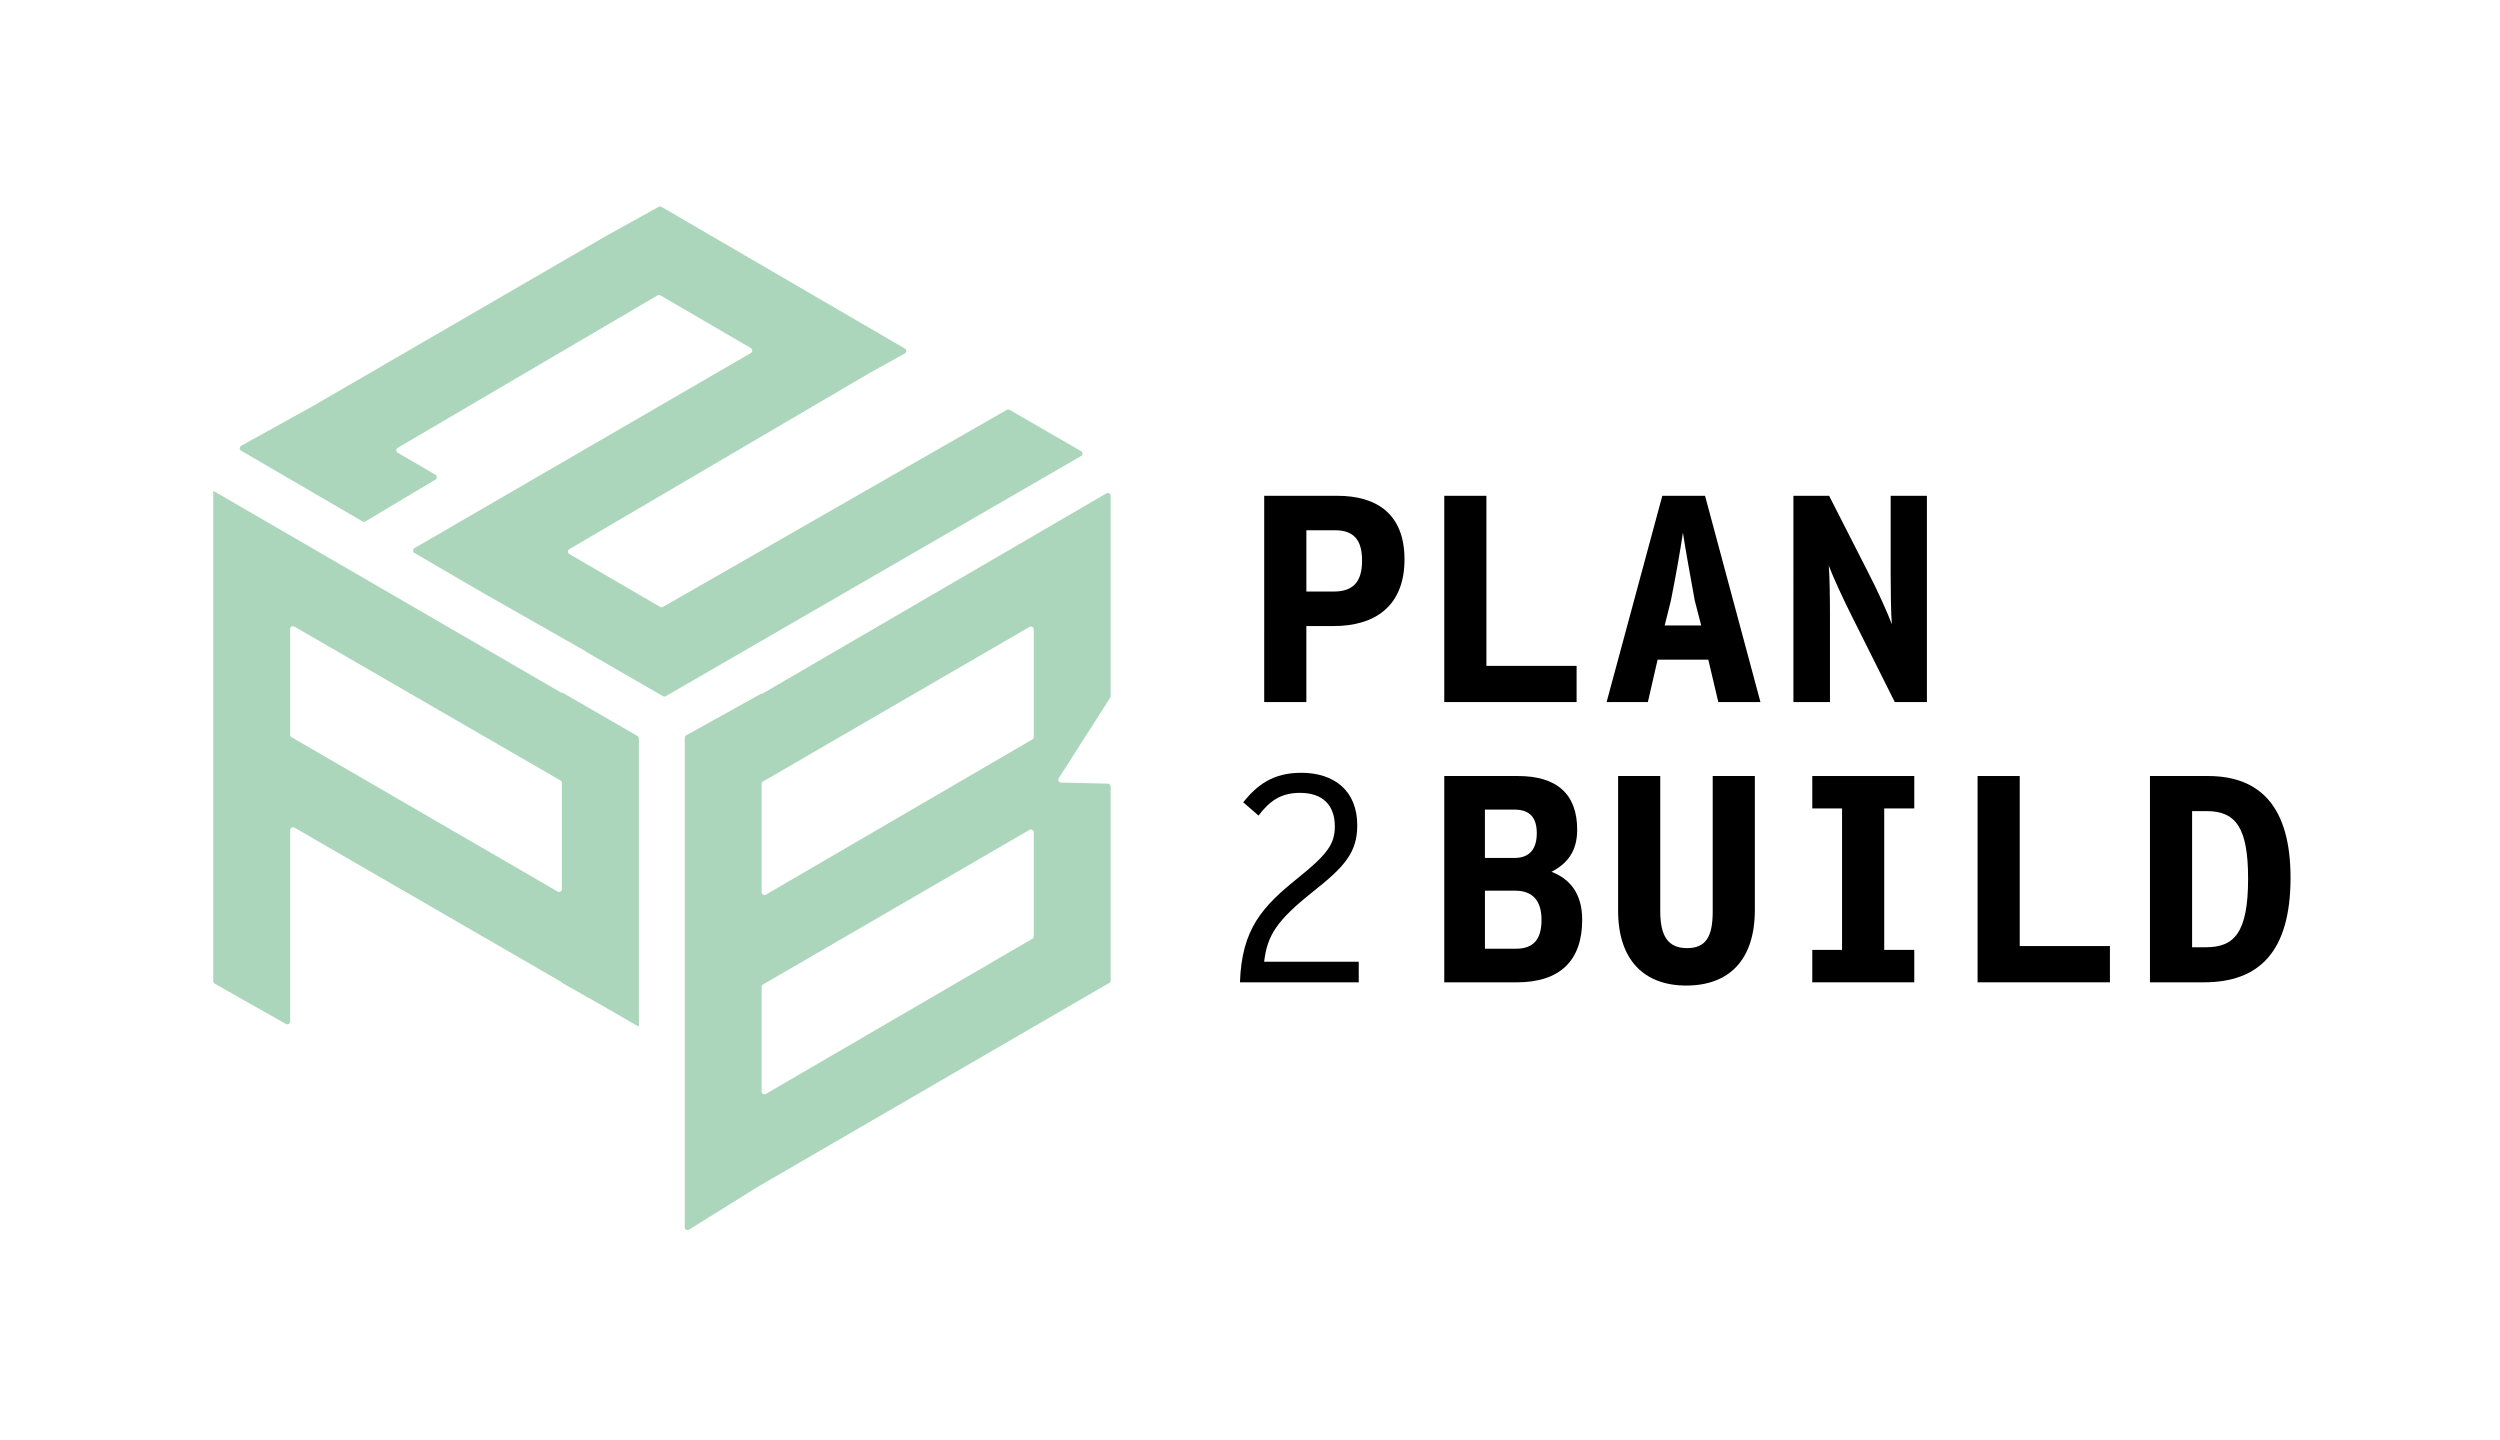
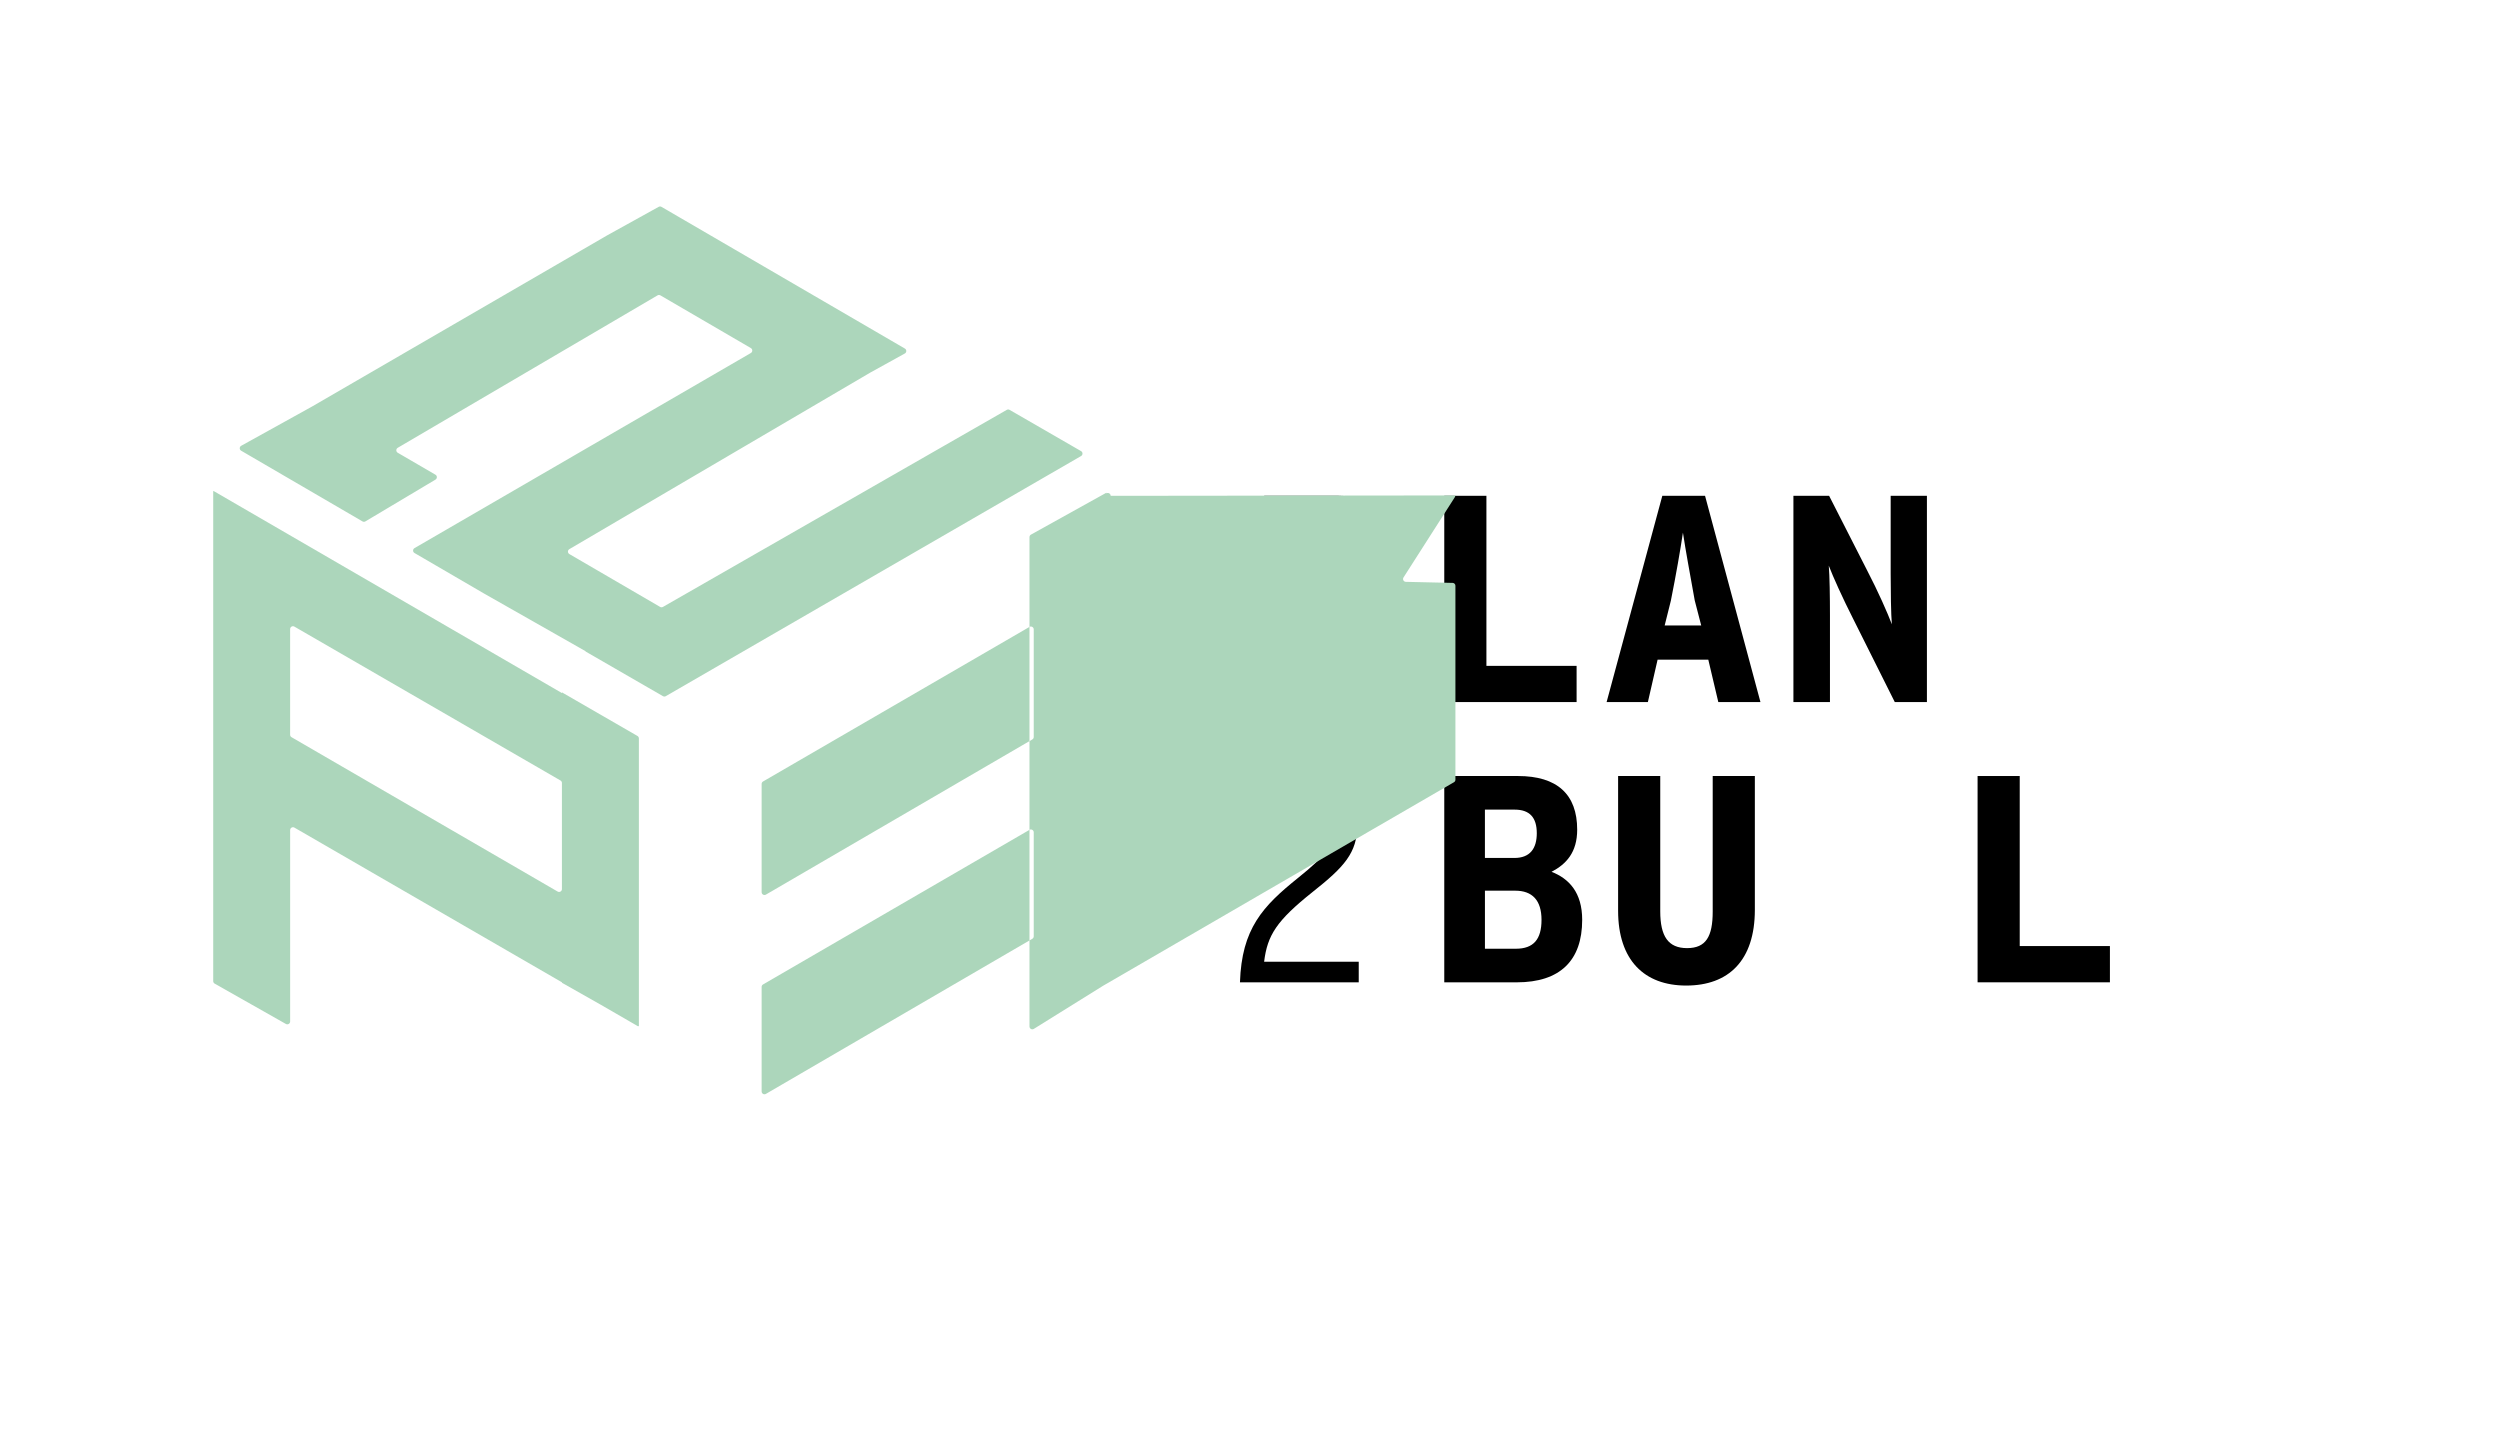
<svg xmlns="http://www.w3.org/2000/svg" version="1.1" id="Layer_1" x="0px" y="0px" viewBox="0 0 1200 690.98" style="enable-background:new 0 0 1200 690.98;" xml:space="preserve">
  <style type="text/css">
	.st0{fill:#FFFFFF;}
	.st1{fill:#ACD6BB;}
</style>
  <g>
    <g>
      <path d="M606.83,237.98h35.08c18.67,0,32.25,8.49,32.25,30.55c0,22.49-14.29,31.97-33.95,31.97h-13.16V337h-20.23V237.98z     M640.07,283.95c9.62,0,13.72-4.81,13.72-14.85c0-9.76-3.82-14.57-13.01-14.57h-13.72v29.42H640.07z" />
      <path d="M693.25,237.98h20.23v81.62h43.29V337h-63.52V237.98z" />
      <path d="M797.91,237.98h20.51L845.02,337h-20.23l-4.81-20.37h-24.33L790.98,337h-19.81L797.91,237.98z M816.58,300.22l-3.11-12.02    c-2.26-12.59-4.38-24.05-5.66-32.53c-1.27,8.49-3.25,19.94-5.8,32.68l-2.97,11.88H816.58z" />
      <path d="M860.85,237.98h17.12l18.24,35.79c5.24,10.04,9.9,20.65,11.88,25.89c-0.42-4.53-0.57-16.27-0.57-24.33v-37.35h17.4V337    h-15.42l-20.09-40.17c-4.95-9.76-9.48-19.81-11.6-25.32c0.42,4.67,0.57,15.28,0.57,23.91V337h-17.54V237.98z" />
    </g>
    <path d="M623.18,421.3c13.86-11.18,17.54-16.13,17.54-24.61c0-10.04-5.66-16.12-16.69-16.12c-9.48,0-14.71,4.1-19.94,10.89   l-7.36-6.37c6.65-8.2,14.15-14.15,27.87-14.15c15.85,0,26.88,8.63,26.88,25.18c0,13.3-6.37,20.09-21.36,31.97   c-17.4,13.86-21.78,20.8-23.34,33.53h45.41v9.9h-57.01C596.02,445.77,606.06,435.02,623.18,421.3z" />
    <path d="M693.25,372.49h35.36c18.81,0,28.44,8.77,28.44,25.75c0,10.89-5.24,16.55-12.31,20.23c8.35,3.25,14.71,9.9,14.71,23.06   c0,19.52-10.61,29.99-31.4,29.99h-34.8V372.49z M726.91,411.82c7.5,0,10.75-4.53,10.75-11.88c0-7.5-3.39-11.32-10.61-11.32h-14.29   v23.2H726.91z M727.62,455.39c8.49,0,12.31-4.52,12.31-13.86c0-9.48-4.52-14-12.59-14h-14.57v27.87H727.62z" />
    <path d="M776.69,437.14v-64.65h20.23v64.93c0,12.02,3.82,17.68,12.87,17.68c9.05,0,12.31-5.52,12.31-17.54v-65.07h20.23v64.22   c0,24.33-12.59,36.36-32.96,36.36C789.28,473.07,776.69,460.9,776.69,437.14z" />
-     <path d="M869.9,455.95h14.29v-67.9H869.9v-15.56h48.95v15.56h-14.43v67.9h14.43v15.56H869.9V455.95z" />
    <path d="M949.24,372.49h20.23v81.62h43.29v17.4h-63.52V372.49z" />
-     <path d="M1031.98,372.49h27.87c25.32,0,39.61,15.13,39.61,48.8c0,35.65-15.13,50.22-41.59,50.22h-25.89V372.49z M1058.86,454.68   c13.58,0,20.23-6.93,20.23-32.96c0-24.33-5.8-32.39-19.95-32.39h-6.93v65.35H1058.86z" />
  </g>
  <g>
-     <path class="st1" d="M533.12,238c0-1.05-1.14-1.71-2.05-1.18l-165.49,96.35v-0.32l-36.22,20.12c-0.43,0.24-0.7,0.7-0.7,1.19v234.9   c0,1.07,1.18,1.72,2.08,1.16l33.25-20.7l132.19-76.7v0.01l36.25-21.02c0.42-0.24,0.68-0.69,0.68-1.18l0-93.13   c0-0.74-0.59-1.35-1.33-1.36l-22.47-0.51c-1.06-0.02-1.69-1.2-1.12-2.1l24.71-38.64c0.07-0.25,0.14-0.48,0.21-0.73L533.12,238z    M495.51,450.62l-127.88,74.45c-0.91,0.53-2.05-0.13-2.05-1.18v-50.18c0-0.49,0.26-0.94,0.68-1.18l127.88-74.2   c0.91-0.53,2.05,0.13,2.05,1.18v49.92C496.19,449.92,495.93,450.37,495.51,450.62z M365.58,428.23v-51.94   c0-0.49,0.26-0.94,0.68-1.18l127.88-74.19c0.91-0.53,2.05,0.13,2.05,1.18v51.66c0,0.49-0.26,0.93-0.68,1.18l-127.88,74.48   C366.72,429.94,365.58,429.28,365.58,428.23z" />
+     <path class="st1" d="M533.12,238c0-1.05-1.14-1.71-2.05-1.18v-0.32l-36.22,20.12c-0.43,0.24-0.7,0.7-0.7,1.19v234.9   c0,1.07,1.18,1.72,2.08,1.16l33.25-20.7l132.19-76.7v0.01l36.25-21.02c0.42-0.24,0.68-0.69,0.68-1.18l0-93.13   c0-0.74-0.59-1.35-1.33-1.36l-22.47-0.51c-1.06-0.02-1.69-1.2-1.12-2.1l24.71-38.64c0.07-0.25,0.14-0.48,0.21-0.73L533.12,238z    M495.51,450.62l-127.88,74.45c-0.91,0.53-2.05-0.13-2.05-1.18v-50.18c0-0.49,0.26-0.94,0.68-1.18l127.88-74.2   c0.91-0.53,2.05,0.13,2.05,1.18v49.92C496.19,449.92,495.93,450.37,495.51,450.62z M365.58,428.23v-51.94   c0-0.49,0.26-0.94,0.68-1.18l127.88-74.19c0.91-0.53,2.05,0.13,2.05,1.18v51.66c0,0.49-0.26,0.93-0.68,1.18l-127.88,74.48   C366.72,429.94,365.58,429.28,365.58,428.23z" />
    <path class="st1" d="M269.72,332.66l-167.28-97.03v0.14l-0.1-0.06v235.23c0,0.49,0.26,0.94,0.69,1.19l34.2,19.37   c0.91,0.51,2.04-0.14,2.04-1.19v-91.88c0-1.05,1.14-1.71,2.05-1.18l128.42,74.26v0.22l18.76,10.62l17.81,10.3v-0.21l0.35,0.2   v-138.2c0-0.49-0.26-0.94-0.68-1.18l-36.24-20.92V332.66z M139.26,352.68v-50.73c0-1.05,1.14-1.71,2.05-1.18l127.73,73.87   c0.42,0.24,0.68,0.69,0.68,1.18v50.95c0,1.05-1.14,1.71-2.05,1.18l-127.73-74.09C139.52,353.62,139.26,353.17,139.26,352.68z" />
    <path class="st1" d="M483.27,196.72l-165.05,94.6c-0.42,0.24-0.94,0.24-1.36,0l-43.57-25.37c-0.9-0.53-0.9-1.83,0-2.36   l144.35-84.69l16.67-9.22c0.93-0.51,0.94-1.84,0.03-2.37L317.51,99.29c-0.42-0.24-0.93-0.25-1.35-0.01l-9.55,5.29l0,0l-15.24,8.44   l-11.91,6.91l0,0l-129.58,75.16l-34.1,18.89c-0.93,0.51-0.94,1.84-0.03,2.37L174,250.28c0.43,0.25,0.96,0.25,1.39-0.01l33.64-20.06   c0.89-0.53,0.89-1.83-0.01-2.35l-18.12-10.55c-0.9-0.53-0.9-1.83,0-2.36l124.72-73.17c0.42-0.25,0.95-0.25,1.38,0l43.42,25.3   c0.9,0.53,0.9,1.83,0,2.36l-161.45,93.65c-0.91,0.53-0.91,1.84,0,2.36l33.37,19.44l48.78,27.71l-0.12,0.07l37.22,21.49   c0.42,0.24,0.94,0.24,1.36,0l199.34-115.26c0.91-0.53,0.91-1.84,0-2.36l-34.3-19.8C484.21,196.48,483.69,196.48,483.27,196.72z" />
  </g>
</svg>